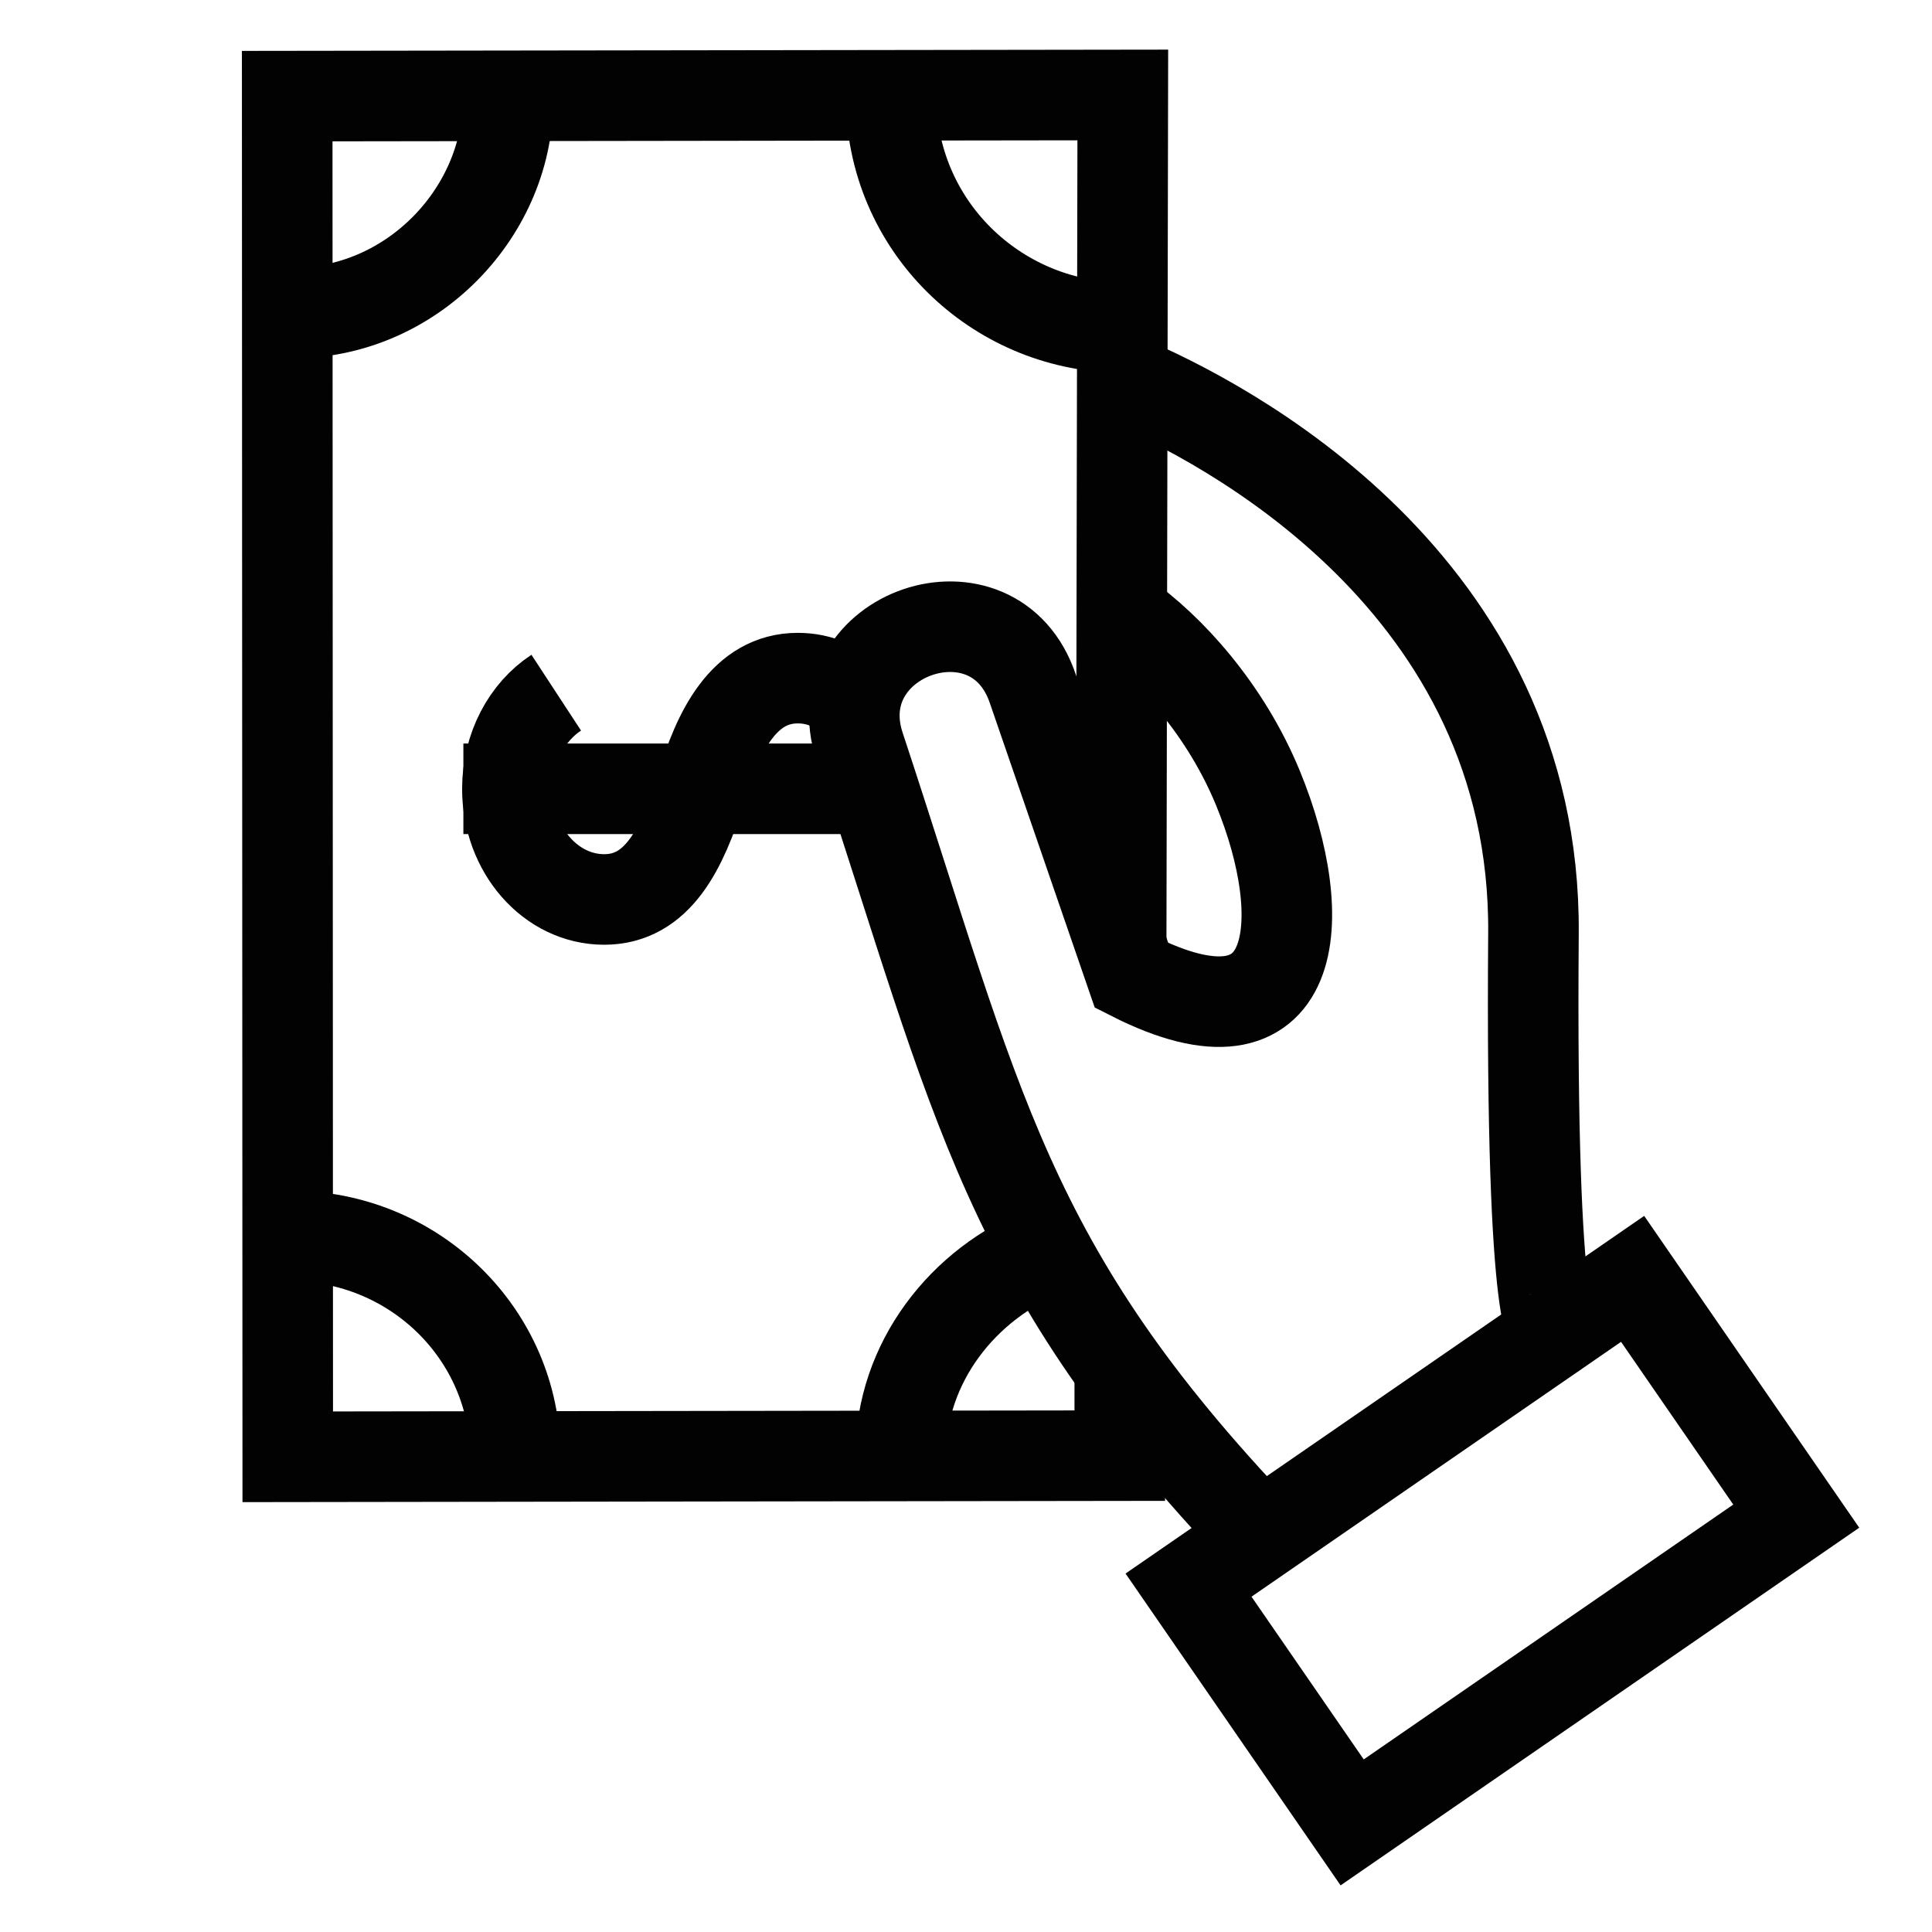
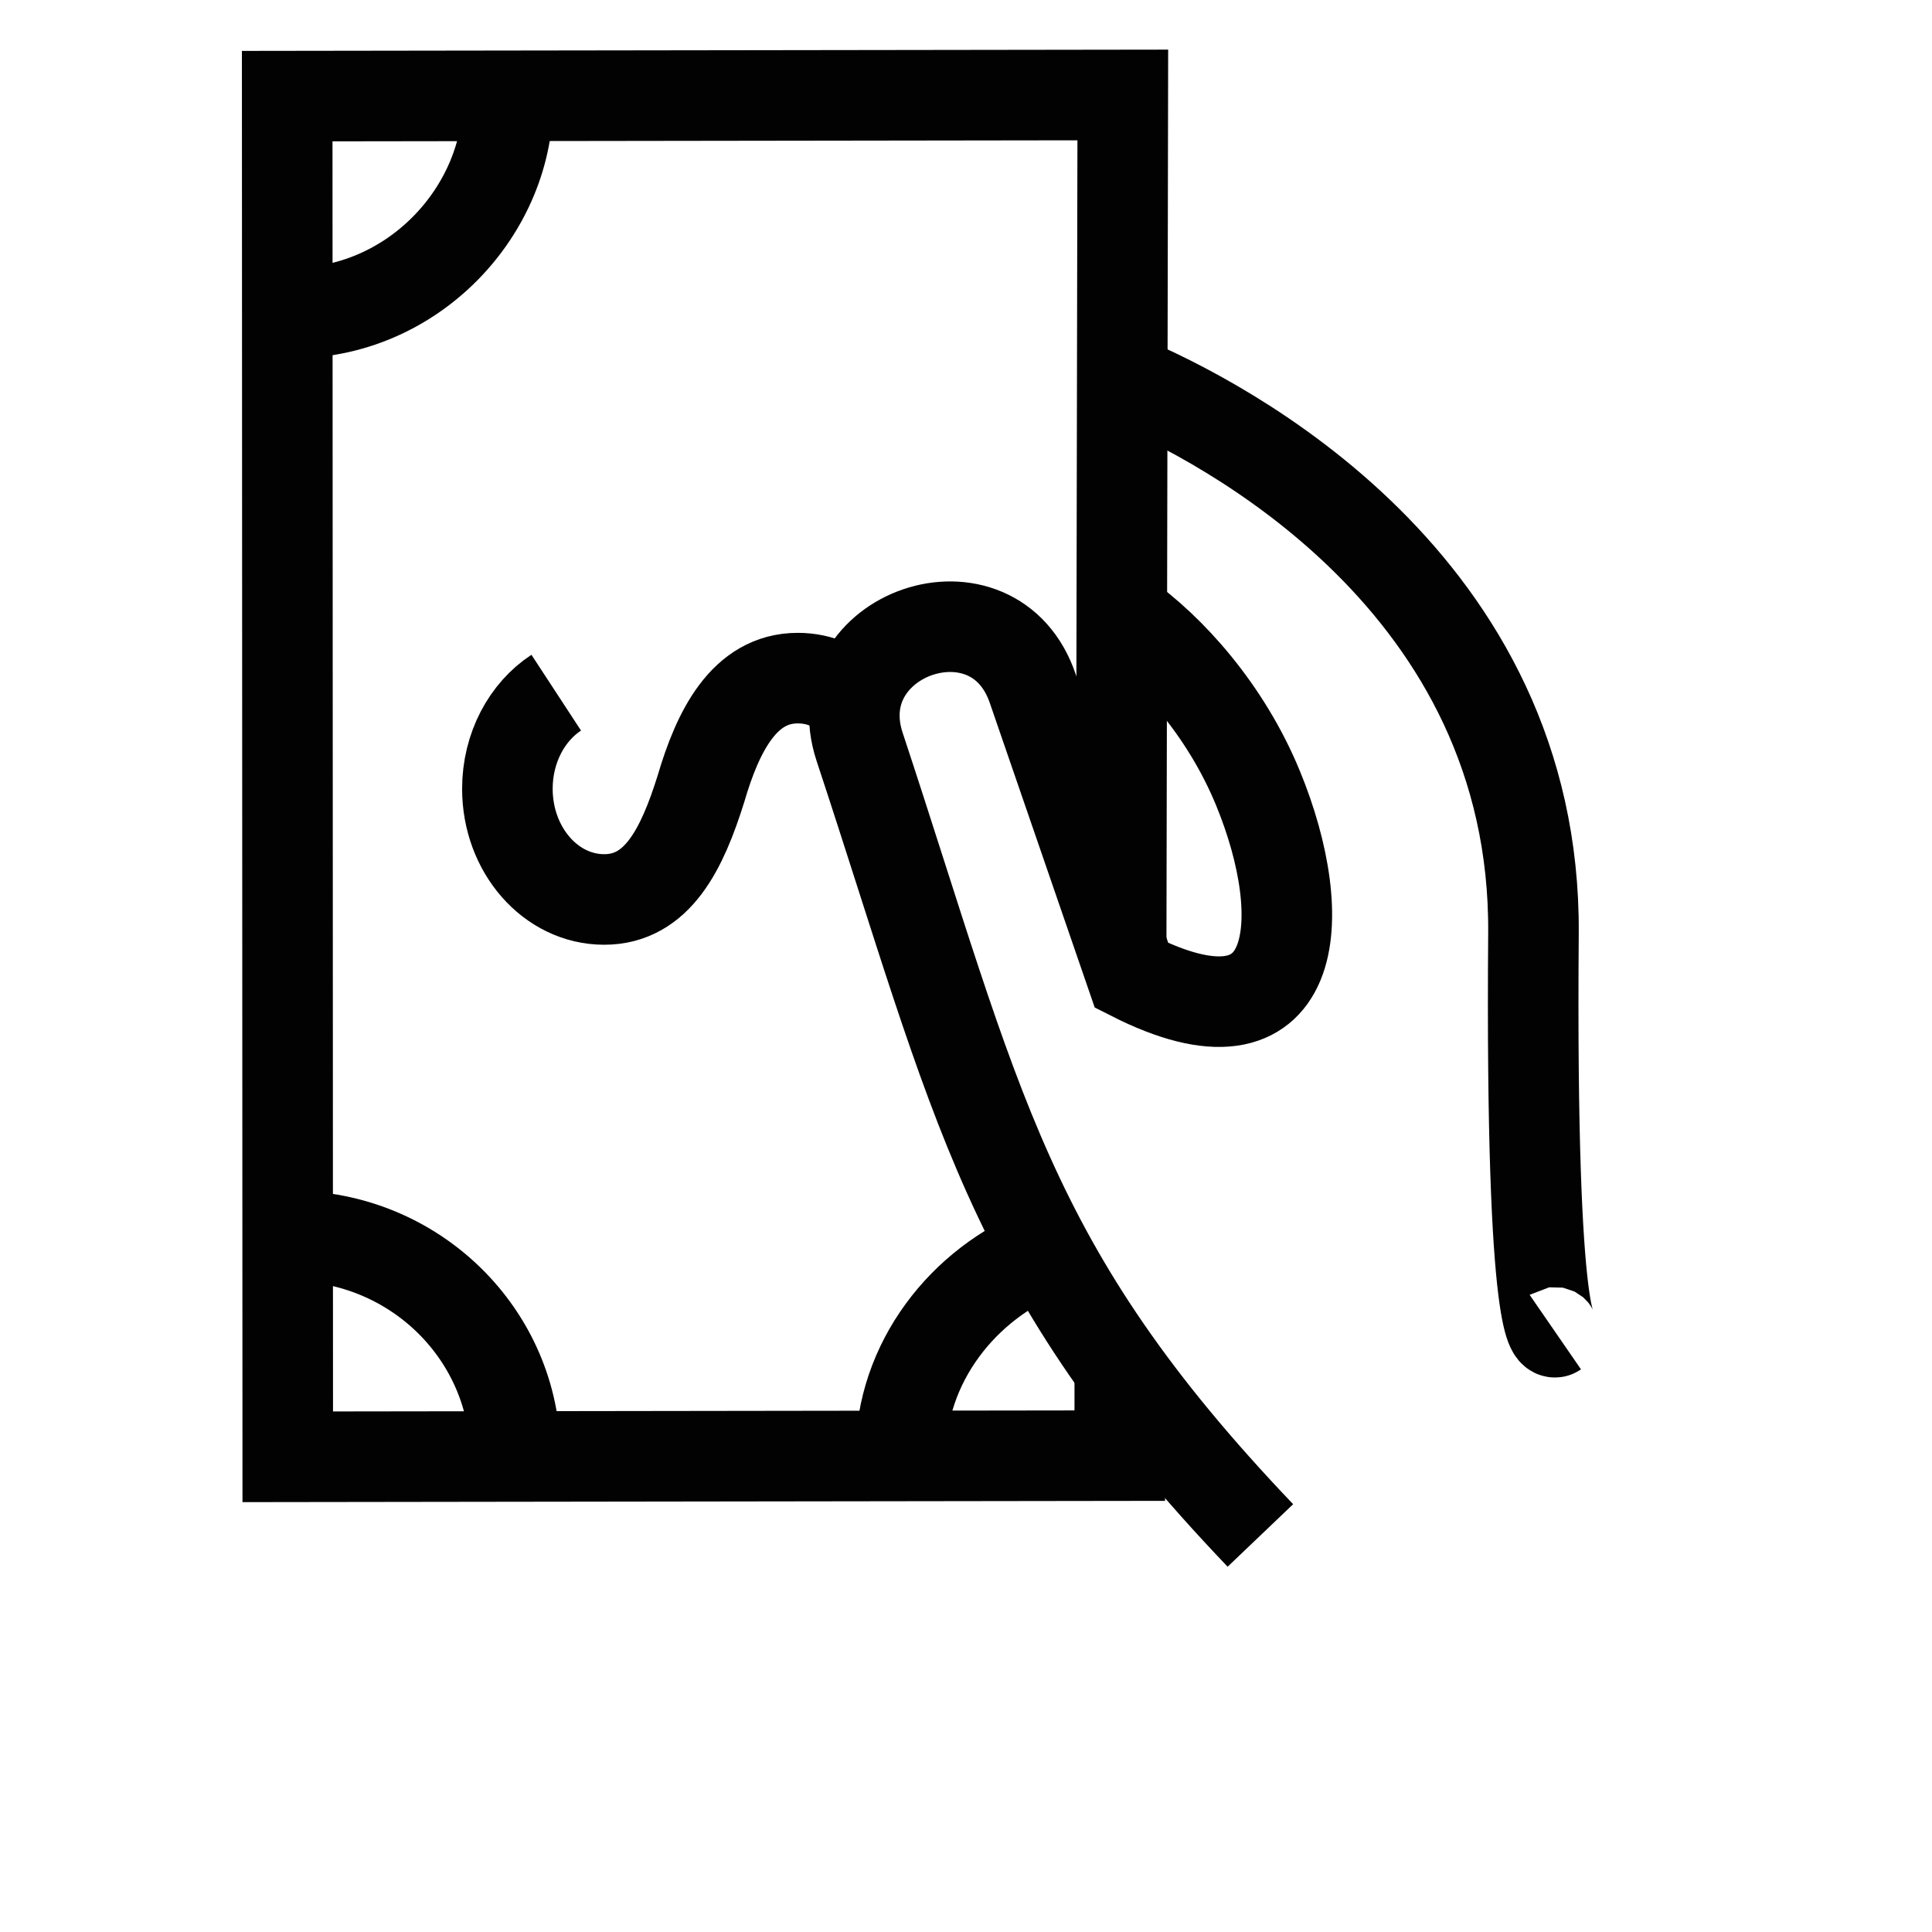
<svg xmlns="http://www.w3.org/2000/svg" width="32px" height="32px" viewBox="0 0 32 32" version="1.1">
  <title>Icons/Visual Icons/ Money Payment Dollar Cash</title>
  <g id="Icons/Visual-Icons/-Money-Payment-Dollar-Cash" stroke="none" stroke-width="1" fill="none" fill-rule="evenodd">
    <g id="thin-0424_money_payment_dollar_cash" transform="translate(4, 1)" stroke="#020202" stroke-width="1.5">
      <g id="Group" transform="translate(0.125, 0)">
        <polyline id="Shape" points="14.422 21.737 14.422 23.11 0.641 23.129 0.632 0.592 14.472 0.573 14.445 14.65" />
        <path d="M10.793,23.115 C10.791,21.573 11.827,20.253 13.207,19.713" id="Shape" />
-         <path d="M14.411,4.425 C12.367,4.389 10.633,2.74 10.633,0.587" id="Shape" />
        <path d="M4.287,0.587 C4.329,2.477 2.705,4.22 0.66,4.184" id="Shape" />
        <path d="M0.682,19.471 C2.738,19.468 4.407,21.103 4.41,23.124" id="Shape" />
        <path d="M14.472,9.191 C15.255,9.74 16.177,10.756 16.711,12.054 C17.602,14.219 17.429,16.584 14.617,15.156 L12.986,10.421 C12.349,8.496 9.493,9.493 10.113,11.37 C12.081,17.322 12.517,19.995 16.751,24.432" id="Shape" />
-         <polygon id="Rectangle-path" transform="translate(20.594, 24.683) rotate(235.409) translate(-20.594, -24.683) " points="18.207 20.215 22.981 20.215 22.981 29.15 18.207 29.15" />
        <path d="M14.472,5.279 C16.146,5.978 21.319,8.655 21.274,14.46 C21.221,21.35 21.636,21.064 21.636,21.064" id="Shape" />
        <path d="M10.036,10.626 C9.763,10.379 9.463,10.232 9.088,10.232 C8.203,10.232 7.765,11.108 7.485,12.065 C7.174,13.057 6.767,13.898 5.882,13.898 C4.997,13.898 4.279,13.077 4.279,12.065 C4.279,11.383 4.605,10.789 5.088,10.473" id="Shape" />
-         <line x1="3.55" y1="12.065" x2="10.343" y2="12.065" id="Shape" />
      </g>
    </g>
  </g>
</svg>